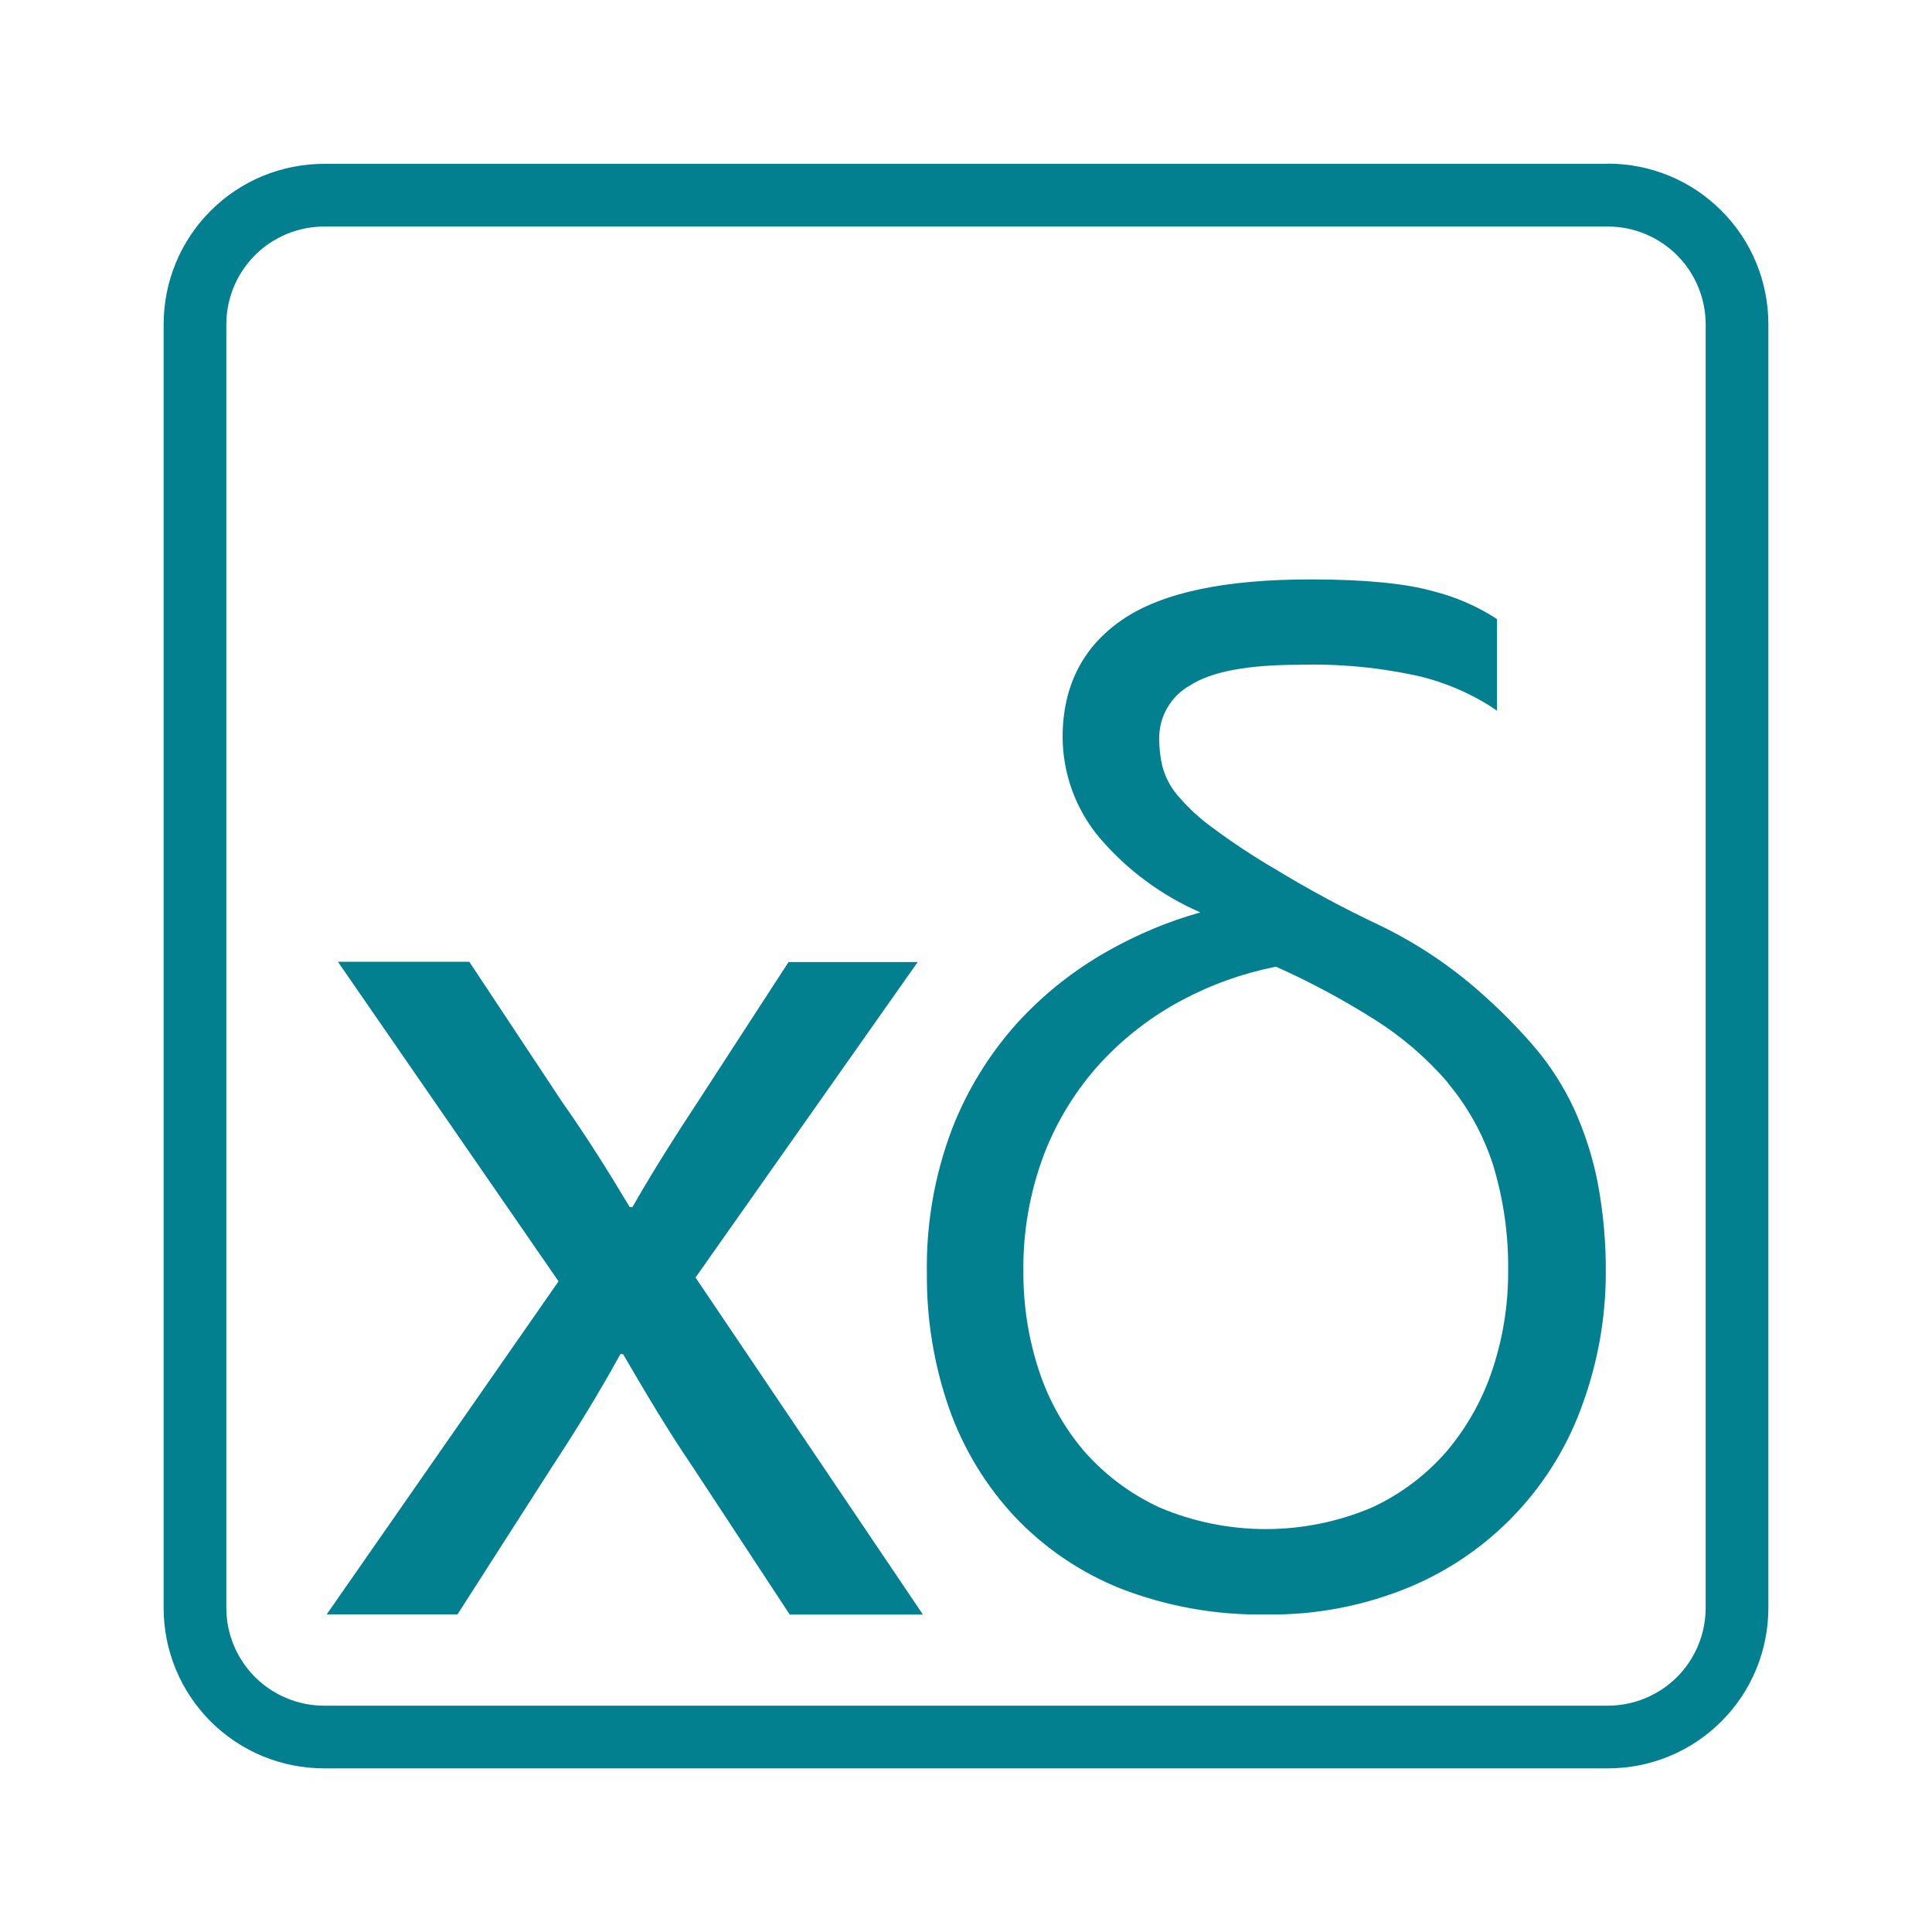
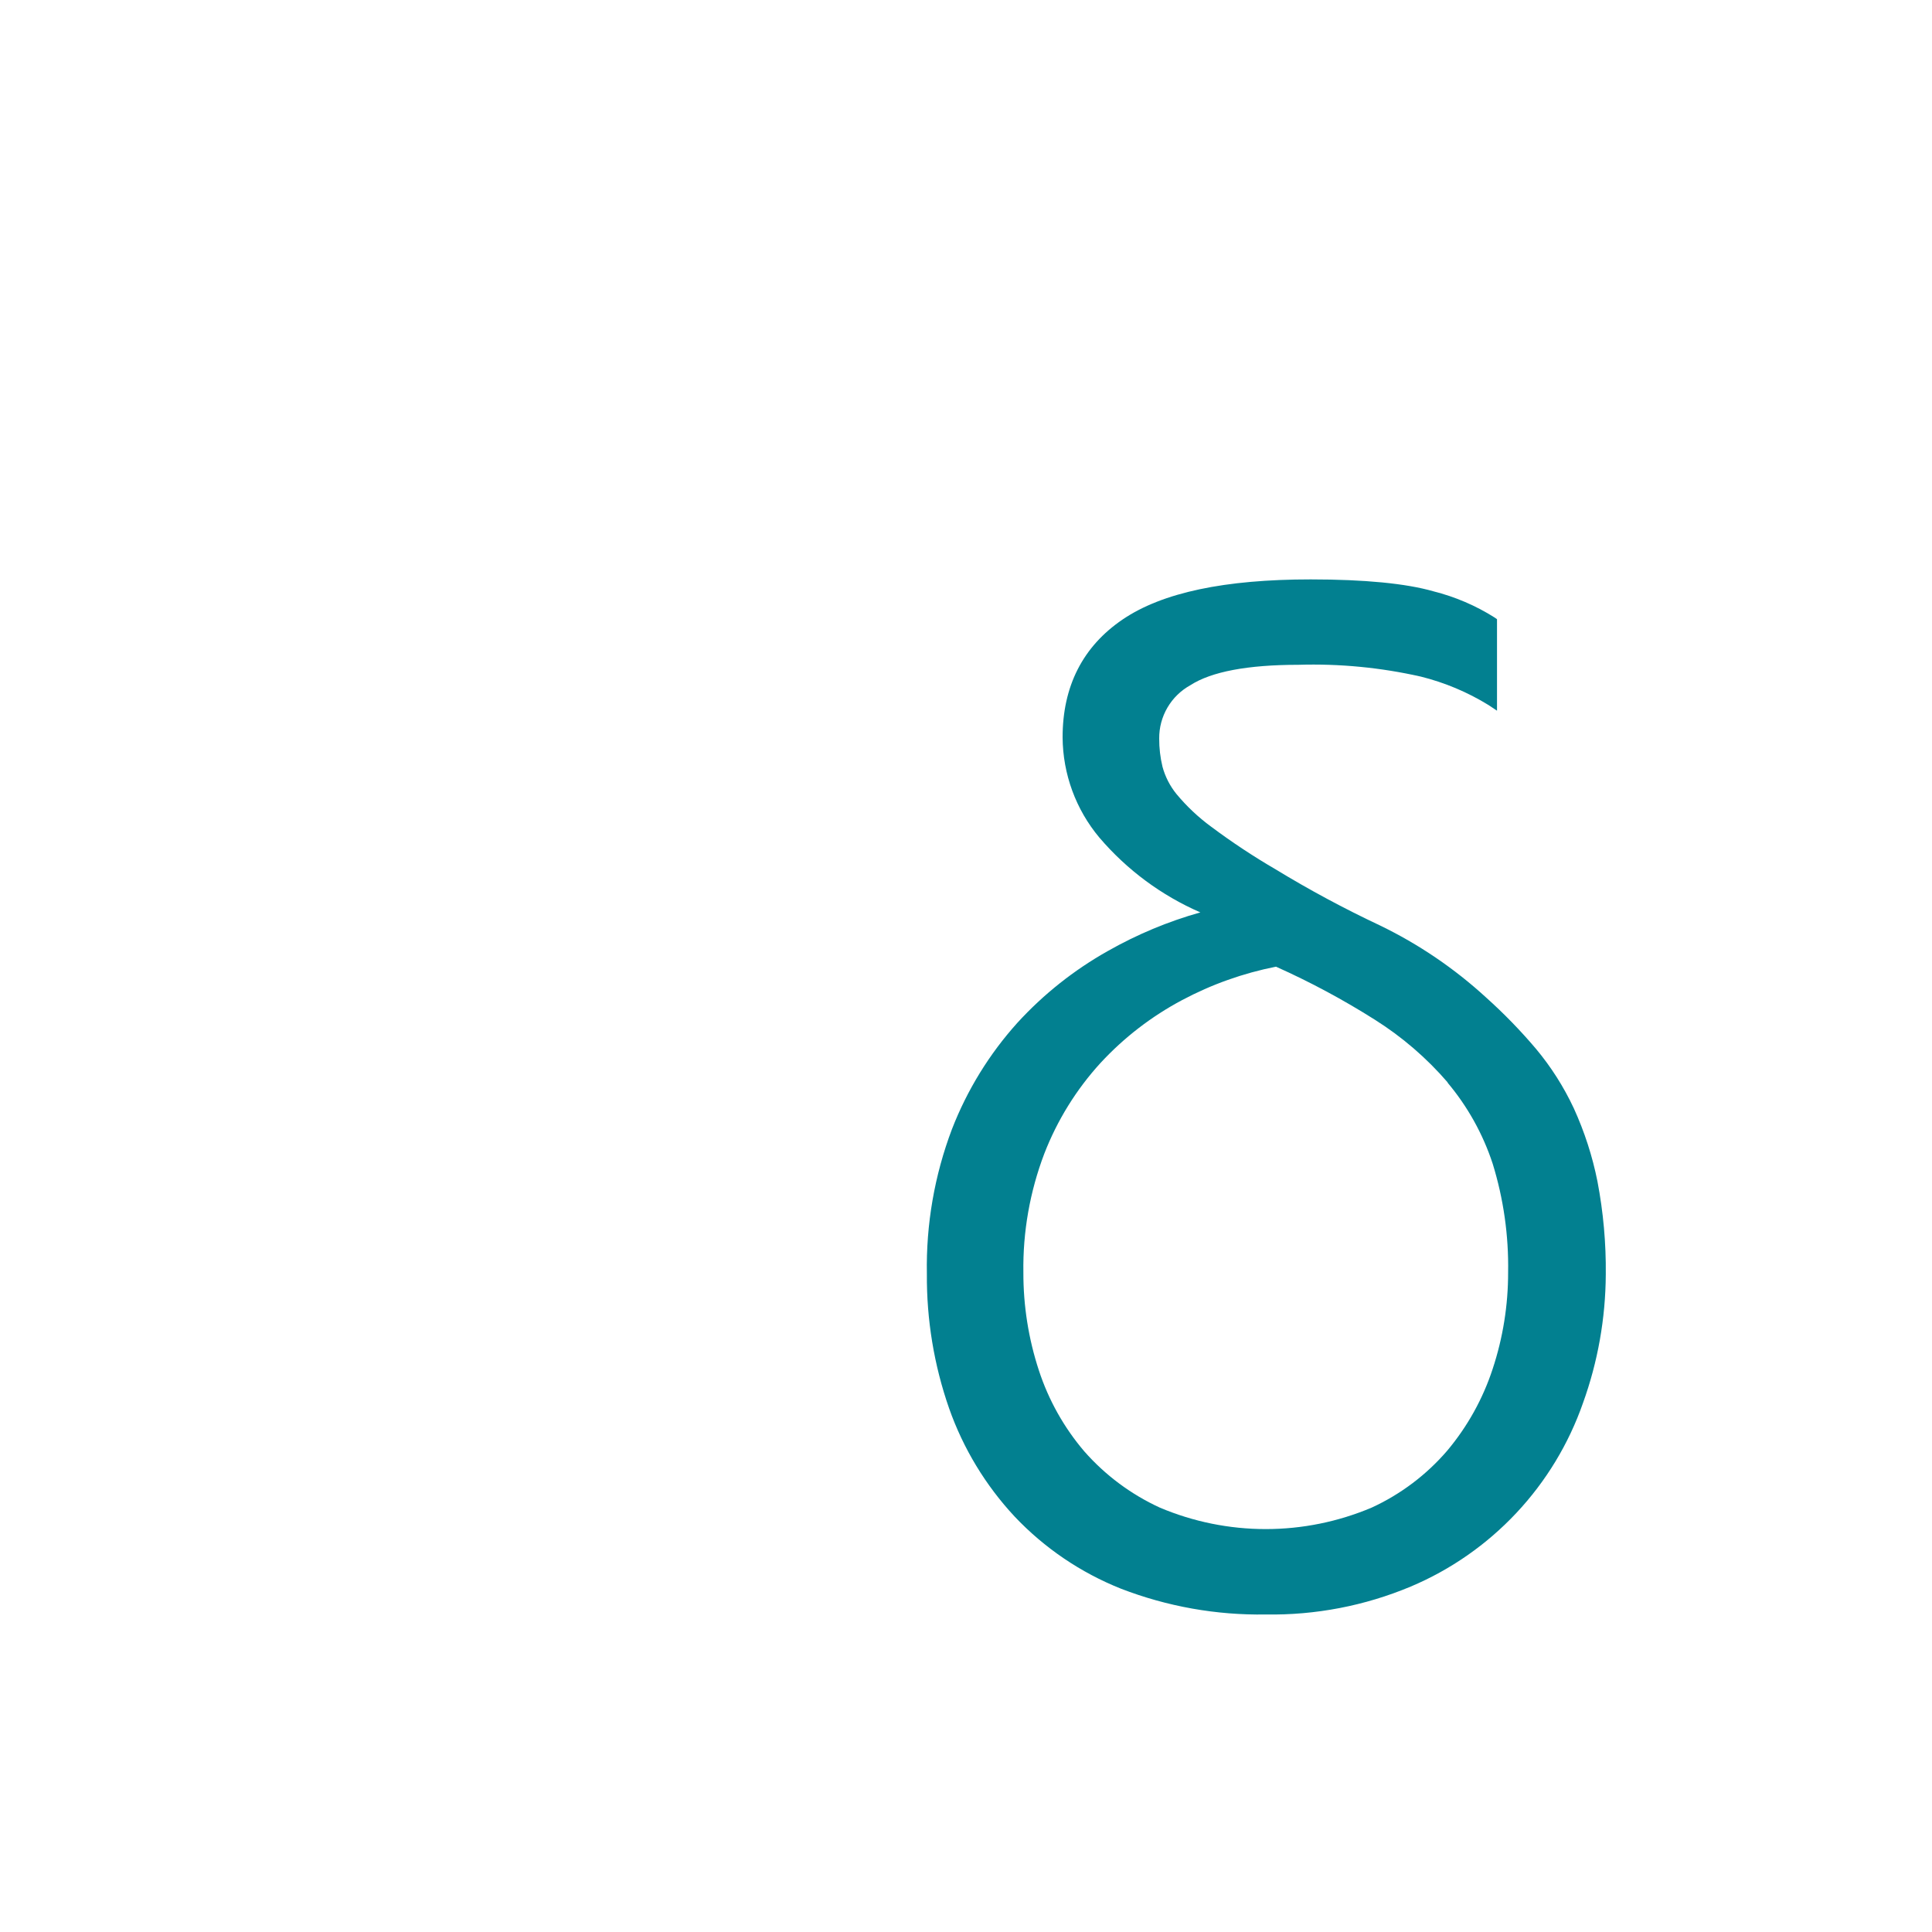
<svg xmlns="http://www.w3.org/2000/svg" width="40" height="40" viewBox="0 0 40 40" fill="none">
  <g clip-path="url(#clip0_5781_3177)">
-     <path d="M33.29 4.69C33.827 4.691 34.341 4.904 34.721 5.284C35.1 5.663 35.313 6.178 35.314 6.714V33.29C35.313 33.827 35.1 34.341 34.721 34.721C34.341 35.1 33.827 35.314 33.29 35.314H6.71C6.173 35.314 5.659 35.1 5.279 34.721C4.9 34.341 4.686 33.827 4.686 33.29V6.71C4.688 6.174 4.901 5.661 5.281 5.282C5.66 4.904 6.174 4.691 6.71 4.69H33.29ZM33.29 3.392H6.71C6.274 3.392 5.842 3.478 5.438 3.644C5.035 3.811 4.669 4.056 4.36 4.365C4.052 4.673 3.807 5.039 3.64 5.443C3.473 5.846 3.388 6.278 3.388 6.714V33.29C3.388 33.727 3.473 34.159 3.64 34.562C3.807 34.965 4.052 35.331 4.36 35.64C4.669 35.948 5.035 36.193 5.438 36.36C5.842 36.527 6.274 36.612 6.71 36.612H33.29C33.726 36.612 34.158 36.527 34.562 36.36C34.965 36.193 35.331 35.948 35.639 35.64C35.948 35.331 36.193 34.965 36.36 34.562C36.526 34.159 36.612 33.727 36.612 33.29V6.71C36.612 6.274 36.526 5.842 36.36 5.439C36.193 5.035 35.948 4.669 35.639 4.361C35.331 4.052 34.965 3.807 34.562 3.64C34.158 3.474 33.726 3.388 33.29 3.388V3.392Z" fill="#028090" />
-     <path d="M16.348 33.424L14.348 30.38C13.818 29.6 13.372 28.846 12.9 28.036H12.844C12.398 28.846 11.952 29.572 11.422 30.38L9.472 33.424H6.764L11.564 26.528L6.996 19.912H9.716L11.638 22.814C12.168 23.568 12.586 24.238 13.038 24.992H13.094C13.54 24.21 13.986 23.512 14.46 22.792L16.326 19.918H19L14.4 26.45L19.108 33.428H16.348V33.424Z" fill="#028090" />
    <path d="M32.774 29.048C32.478 29.895 32.008 30.671 31.393 31.326C30.779 31.98 30.035 32.499 29.208 32.848C28.259 33.246 27.237 33.443 26.208 33.426C25.183 33.443 24.164 33.261 23.208 32.892C22.375 32.56 21.624 32.051 21.008 31.4C20.406 30.754 19.943 29.991 19.65 29.158C19.338 28.264 19.183 27.323 19.19 26.376C19.171 25.352 19.347 24.334 19.71 23.376C20.024 22.567 20.483 21.821 21.064 21.176C21.605 20.584 22.237 20.083 22.936 19.69C23.54 19.347 24.183 19.078 24.852 18.89C24.047 18.54 23.332 18.01 22.762 17.342C22.274 16.76 22.005 16.026 22 15.266C22 14.208 22.418 13.386 23.242 12.826C24.066 12.266 25.362 11.996 27.136 11.996C28.254 11.996 29.11 12.08 29.676 12.242C30.125 12.355 30.554 12.538 30.946 12.786L30.994 12.82V14.714L30.816 14.596C30.382 14.329 29.91 14.131 29.416 14.008C28.584 13.82 27.732 13.738 26.88 13.764C25.832 13.764 25.08 13.906 24.646 14.186C24.449 14.295 24.284 14.455 24.171 14.649C24.057 14.844 23.998 15.065 24 15.29C23.999 15.487 24.022 15.683 24.068 15.874C24.124 16.081 24.223 16.274 24.358 16.44C24.569 16.694 24.81 16.921 25.076 17.116C25.504 17.436 25.95 17.731 26.412 18C27.11 18.425 27.83 18.812 28.57 19.16C29.372 19.548 30.113 20.051 30.77 20.654C31.138 20.984 31.483 21.339 31.802 21.716C32.115 22.091 32.377 22.504 32.584 22.946C32.805 23.431 32.97 23.939 33.074 24.462C33.195 25.097 33.253 25.742 33.246 26.388C33.241 27.295 33.082 28.195 32.774 29.048ZM29.974 22.412C29.539 21.907 29.032 21.47 28.468 21.114C27.812 20.699 27.127 20.331 26.418 20.014C25.739 20.148 25.084 20.381 24.474 20.706C23.843 21.041 23.273 21.48 22.788 22.004C22.285 22.554 21.889 23.193 21.62 23.888C21.322 24.673 21.175 25.507 21.188 26.346C21.186 27.034 21.294 27.717 21.508 28.37C21.709 28.986 22.029 29.557 22.45 30.05C22.884 30.543 23.417 30.94 24.014 31.214C24.707 31.507 25.453 31.658 26.206 31.658C26.959 31.658 27.704 31.507 28.398 31.214C28.998 30.938 29.531 30.537 29.962 30.036C30.381 29.537 30.701 28.962 30.904 28.342C31.117 27.697 31.225 27.022 31.224 26.342C31.237 25.58 31.129 24.82 30.904 24.092C30.702 23.477 30.384 22.907 29.968 22.412H29.974Z" fill="#028090" />
  </g>
  <defs>
    <clipPath id="clip0_5781_3177">
      <rect width="40" height="40" fill="white" />
    </clipPath>
  </defs>
</svg>